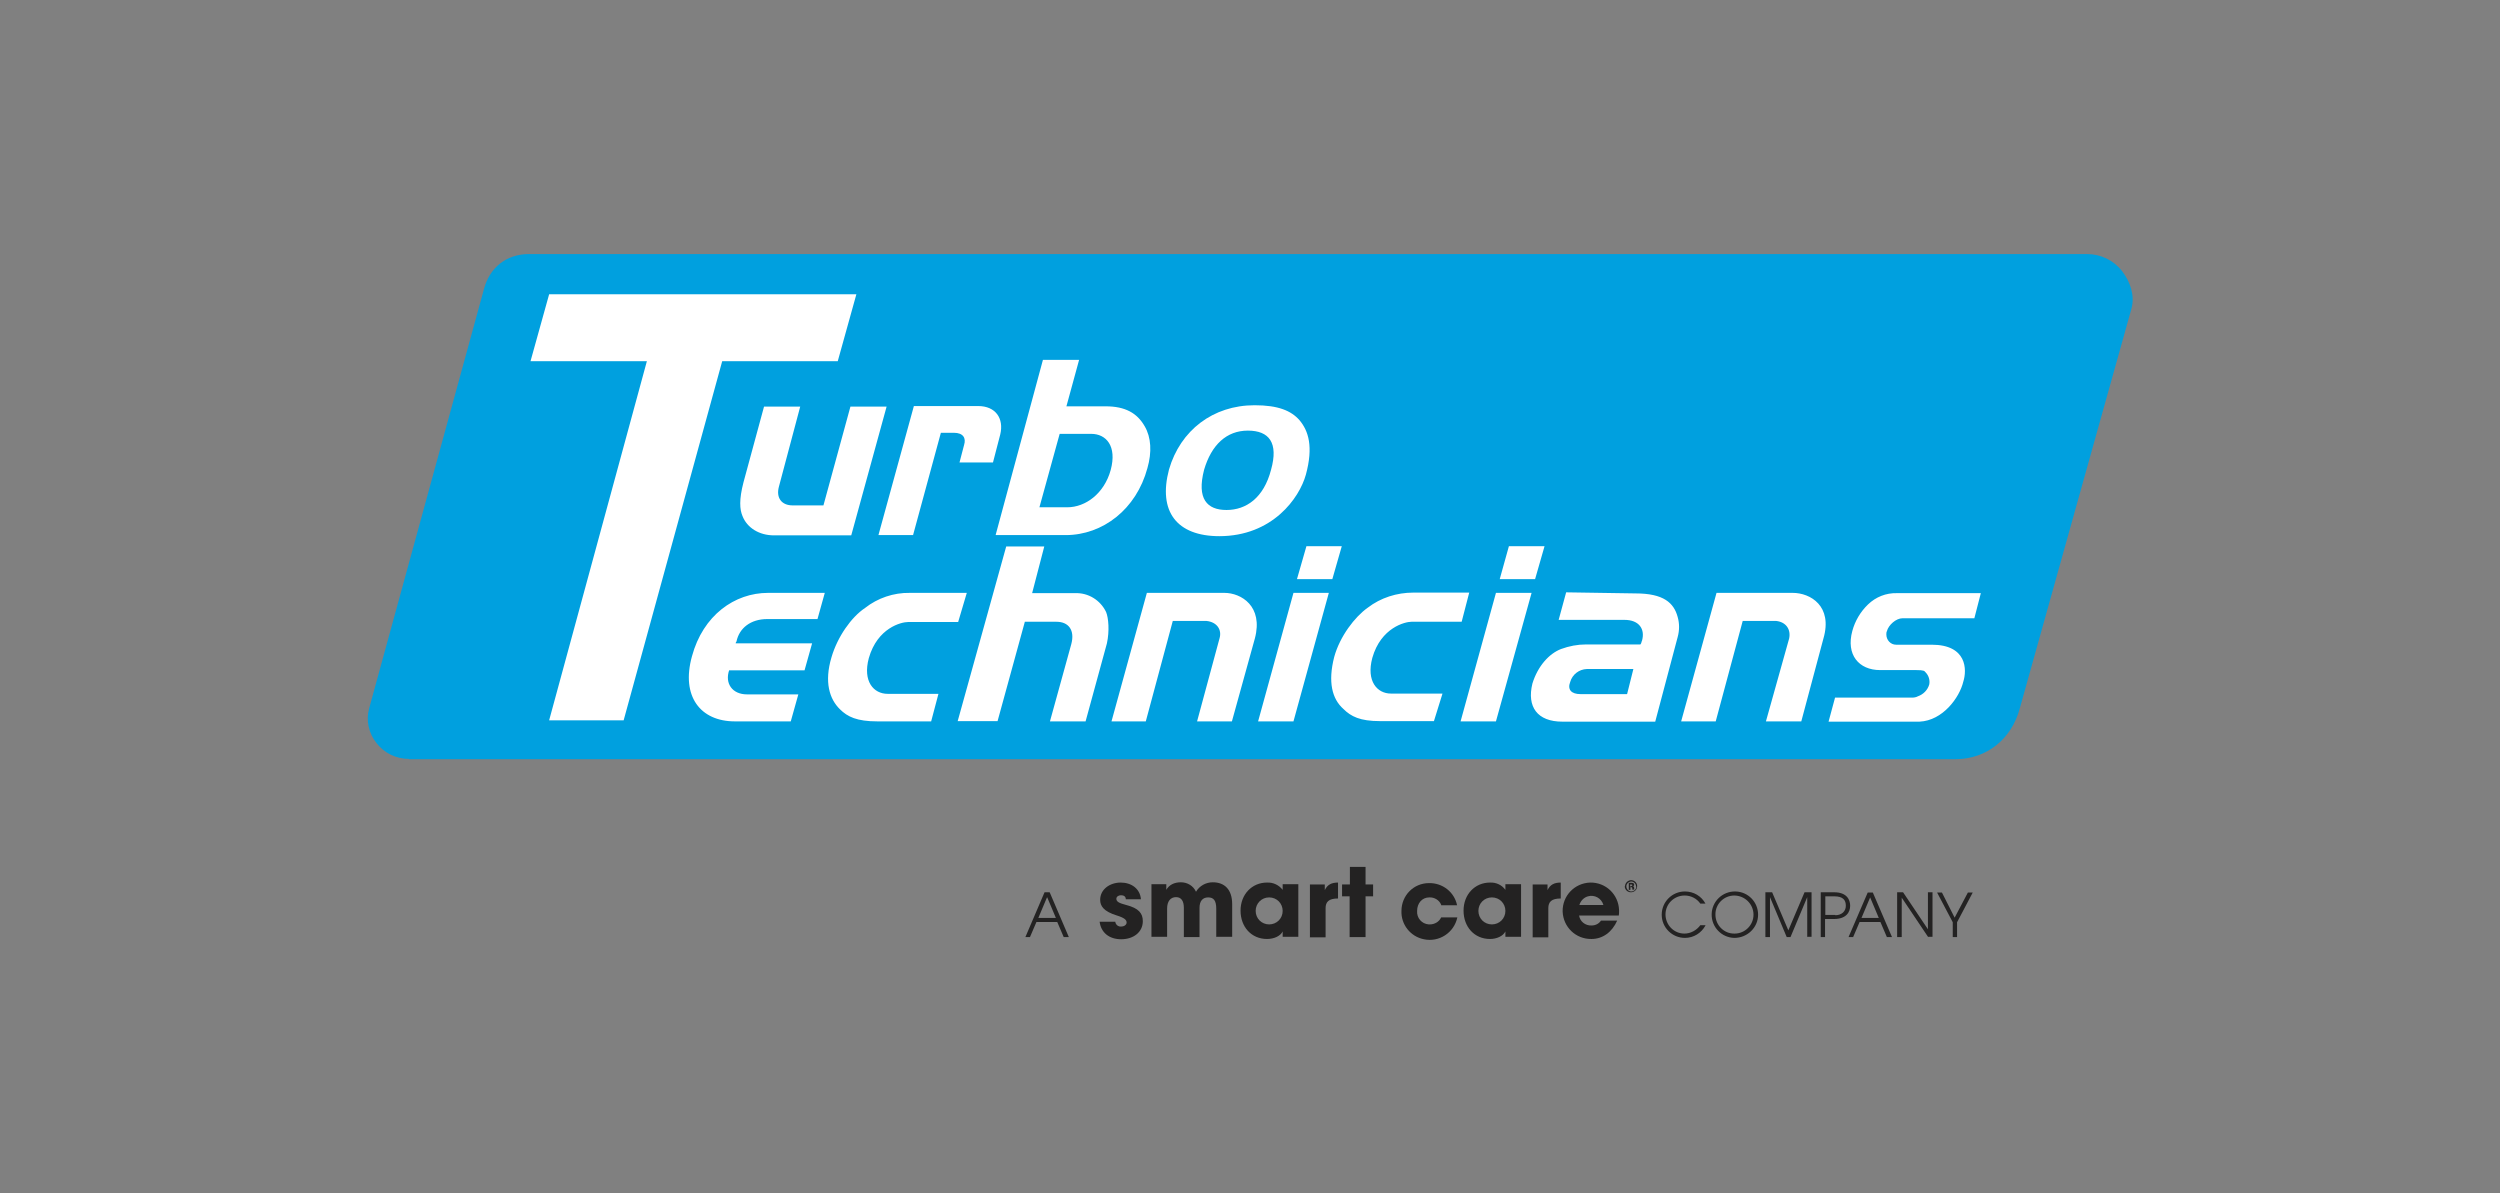
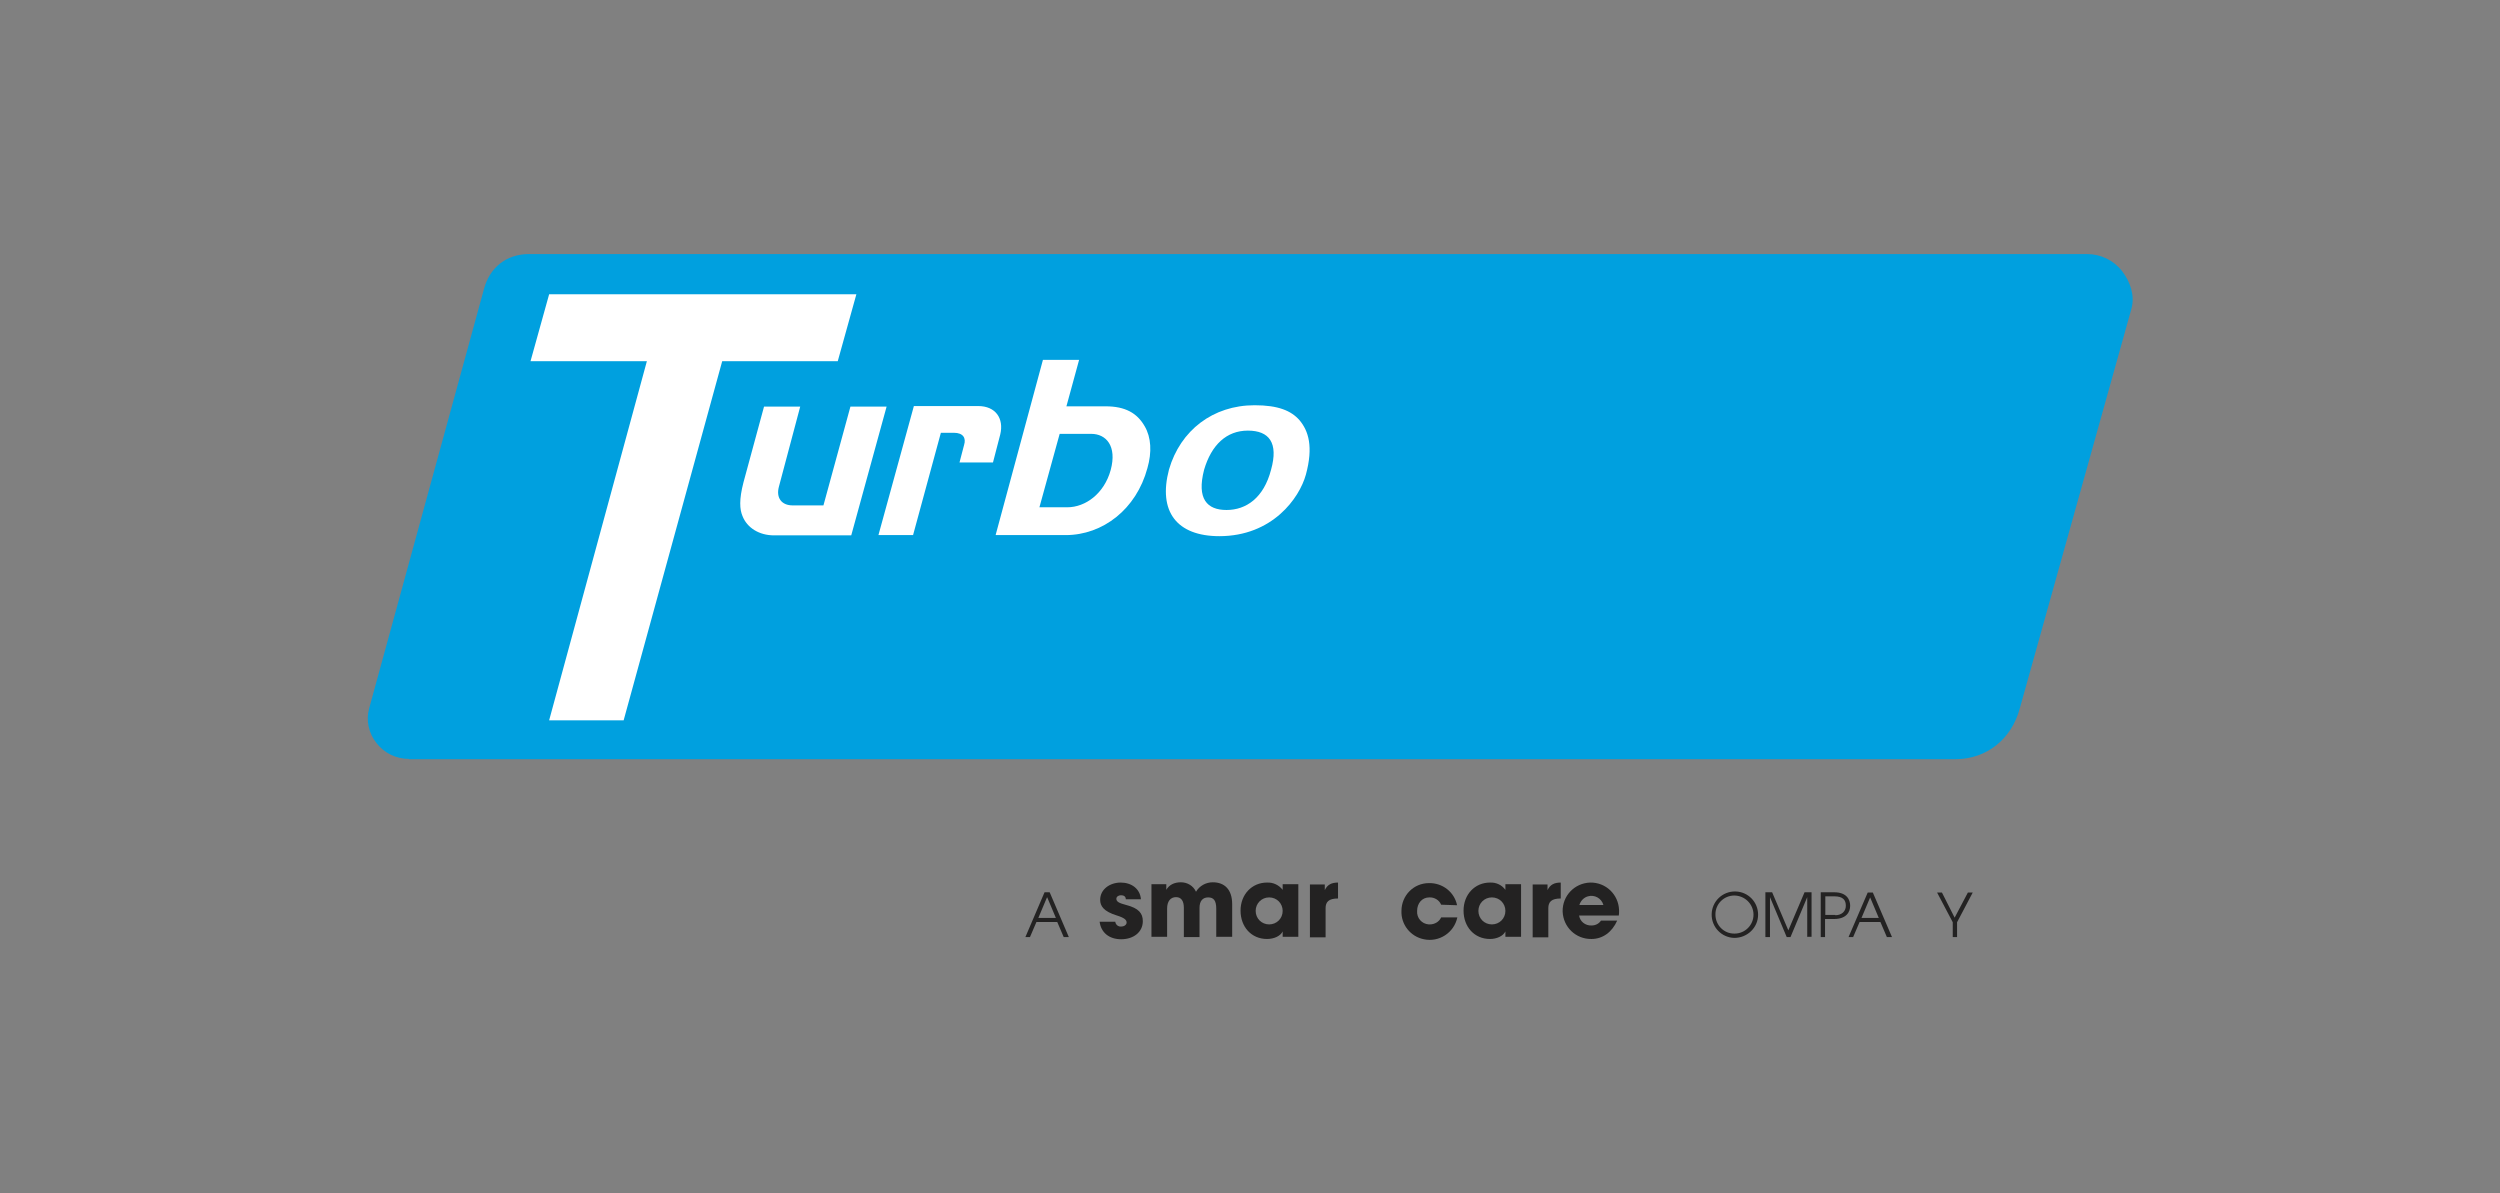
<svg xmlns="http://www.w3.org/2000/svg" id="Layer_1" data-name="Layer 1" version="1.1" viewBox="0 0 926 442">
  <rect x="0" y="0" width="926" height="442" fill="#808080" stroke="none" />
  <g id="Layer_1-2" data-name="Layer 1-2">
    <path d="M151.4,281.2h572.9c11.7,0,20.8-7.6,23.8-18.7l41.4-148.2c1.3-4.8-.4-9.9-3.5-13.9-3.1-4-7.9-6.3-13-6.3H195.9c-8.3,0-14.5,5-16.6,12.8l-42.6,155.6c-1.2,4.4-.1,9.2,2.8,12.8,2.9,3.7,7.3,5.8,12,5.8" fill="#00a0df" fill-rule="evenodd" stroke-width="0" />
    <path d="M305,187.2h-11.4c-4.1,0-6.2-2.8-5.1-6.9l7.9-29.7h-13.4l-7.6,28c-1.7,6.5-1.4,10.1-.4,12.5,1.7,4.4,6.2,7.2,11.7,7.2h28.6l13.1-47.7h-13.4l-10,36.6" fill="#fff" fill-rule="evenodd" stroke-width="0" />
    <path d="M325.4,198.2h12.8l10.3-37.9h4.8c3.5,0,4.6,2,3.8,4.5l-1.7,6.5h12.4l2.7-10.4c1.4-5.9-1.7-10.5-8.2-10.5h-23.8l-13.1,47.7" fill="#fff" fill-rule="evenodd" stroke-width="0" />
    <path d="M368.9,198.2h25.8c13.8,0,26.2-9.6,30.3-24.8,1.7-5.9,1.4-11.4-1-15.5-2.8-4.9-7.2-7.4-14.5-7.4h-14.5l4.7-17.2h-13.4l-17.5,64.8" fill="#fff" fill-rule="evenodd" stroke-width="0" />
    <polygon points="203.4 266.8 231 266.8 267.5 133.8 310.3 133.8 317.2 109 203.4 109 196.5 133.8 239.6 133.8 203.4 266.8" fill="#fff" fill-rule="evenodd" stroke-width="0" />
    <path d="M451.6,198.6c19.7,0,29.7-14.1,32.1-22.8,2.8-10.3,1-16.2-2.4-20.2-3.1-3.5-7.9-5.5-16.6-5.5-15.4,0-27.5,9.3-31.7,23.8-4.1,15.5,2.8,24.7,18.7,24.7" fill="#fff" fill-rule="evenodd" stroke-width="0" />
    <path d="M454.3,188.9c-7.2,0-11.1-4.1-8.3-14.9,2.7-9.2,8.3-14.5,16.2-14.5s11.4,4.5,8.6,14.5c-2.7,10.4-9.2,14.9-16.5,14.9" fill="#00a0df" fill-rule="evenodd" stroke-width="0" />
-     <path d="M354.7,267.1h14.8l10.1-36.8h11.7c4.5,0,6.9,3.1,5.5,8.3l-7.9,28.6h13.2l7.9-28.9c1-4.6.6-9.4-.3-11.6-2.1-4.4-6.6-7.2-11.5-7h-15.9l4.5-17.3h-14.1l-18,64.8M411.6,267.2h12.8l10-37.2h12.5c3.8.4,5.8,3.2,4.8,6.5l-8.3,30.7h12.9l8.5-30.7c3.2-12-5.1-16.9-11.3-16.9h-28.7l-13.1,47.6M480.4,214.5h13.1l3.5-12.2h-13.1l-3.5,12.2M466,267.2h13.1l13.1-47.6h-13.1l-13.1,47.6M531.1,267.2l3.2-10.3h-19.1c-5.1,0-9.2-4.6-6.9-13.2,3.2-11.3,12.2-13.4,14.5-13.4h18.6l2.8-10.8h-20.7c-6.1,0-12.1,1.9-16.9,5.6-4.8,3.4-10.3,10.6-12.4,18.2-2.4,9.3-.8,15.6,3.4,19.3,2.8,2.8,6.2,4.5,13.5,4.5h20M555.6,214.5h13l3.5-12.2h-13.2l-3.4,12.2M541,267.2h13.1l13.2-47.6h-13.2l-13.1,47.6M577.3,229.6h24.4c5.5,0,7.7,3.5,6.5,7.7-.2.3-.2,1-.6,1.4h-20.1c-3.2,0-6.3.6-9.3,1.7-4.4,1.7-8.6,6.3-10.6,12.8-2.1,8.6,1.8,14.1,11.1,14.1h34.4l8.3-31.3c.7-2.5.7-5.1,0-7.5-1.4-5.2-5.2-8.7-15.6-8.7l-25.7-.4-2.8,10.3M622.7,267.2h12.8l10-37.2h12.4c3.7.4,5.5,3.2,4.8,6.5l-8.6,30.7h13.1l8.2-30.7c3.5-12-4.8-16.9-11.4-16.9h-28.2l-13.1,47.6M677.5,267.3h33.5c8.6-.4,14.8-8.9,16.2-14.8,1.4-4.4,1.4-13.7-11.7-13.7h-13.2c-2,0-3.6-1.7-3.6-3.8,0-.4,0-.8.2-1.2.6-2.3,3.4-4.8,5.8-4.8h26.6l2.4-9.3h-31.1c-4-.1-7.8,1.4-10.7,4.2-2.8,2.7-4.8,6.1-5.8,9.8-2.4,8.8,2.4,14.5,10.3,14.5h13.4c2.8,0,3,.3,3.4.8,1.2,1.2,1.7,2.9,1.4,4.5-.6,2.1-2.2,3.7-4.2,4.4-.7.4-1.5.5-2.3.5h-28.4l-2.4,8.9M270,248.3h28l2.8-10h-28.3c0-.3.1-.5.3-.7,1-4.9,5.2-8.3,11.4-8.3h18.6l2.7-9.7h-21c-12.4,0-24.1,8.3-28.2,23.5-4.1,14.8,3.1,24.1,15.9,24.1h20.7l2.8-10h-19c-5.5,0-8.3-4.1-6.6-9M344.9,267.2l2.7-10.2h-18.8c-5.2,0-9.3-4.6-7-13.2,3.2-11.3,12.1-13.4,14.5-13.4h18.6l3.2-10.8h-21.1c-6-.1-11.9,1.9-16.6,5.6-5.1,3.4-10.2,10.7-12.4,18.2-2.8,9.3-.7,15.6,3.1,19.3,2.8,2.8,6.3,4.5,13.9,4.5h20" fill="#fff" fill-rule="evenodd" stroke-width="0" />
    <path d="M602.6,257.1h-17.2c-3.4,0-4.9-1.7-3.8-4.5.8-2.8,3.3-4.7,6.2-4.8h17.2l-2.3,9.2" fill="#00a0df" fill-rule="evenodd" stroke-width="0" />
    <path d="M385,187.9l7.5-27.2h11.7c5.5,0,9.6,4.5,7.2,13.4-2.4,8.7-9.3,13.8-16.1,13.8h-10.4" fill="#00a0df" fill-rule="evenodd" stroke-width="0" />
  </g>
-   <path d="M601.9,328.3c0-1.2,1-2.2,2.2-2.3,1.3,0,2.3,1,2.3,2.2,0,0,0,0,0,0,0,1.3-1,2.3-2.3,2.3-1.3,0-2.3-1-2.3-2.3,0,0,0,0,0,0ZM606,328.4c0-1-.7-1.8-1.7-1.9,0,0,0,0,0,0-1,0-1.9.8-1.9,1.8,0,1,.8,1.9,1.8,1.9,1,0,1.9-.8,1.9-1.8,0,0,0,0,0,0ZM604.6,329.6c0,0,0-.2,0-.3v-.3c0-.2-.2-.4-.4-.4,0,0,0,0,0,0h-.3v1h-.6v-2.6h1.1c.5,0,.9.2.9.7,0,.3-.2.5-.4.6.2,0,.4.3.4.7,0,.2,0,.3,0,.5h-.7ZM604.2,328.2c.2,0,.4-.1.4-.3,0,0,0,0,0,0,0-.2-.1-.3-.4-.3h-.4v.7h.3Z" fill="#232222" stroke-width="0" />
  <path d="M394,347.1l-2.4-5.6h-7.7l-2.4,5.6h-1.7l7.1-16.6h1.9l7.1,16.6h-1.8ZM387.8,332.4l-3.2,7.6h6.5l-3.2-7.6Z" fill="#232222" stroke-width="0" />
  <path d="M417,333.1c0-1.1-.8-1.5-1.8-1.5s-1.7.6-1.7,1.3c0,1.1,1,1.6,3.6,2.3,4.7,1.2,6.2,3.1,6.2,6,0,4.1-3.5,6.7-8,6.7s-7.5-2.5-8-6.5h5.8c.1,1.1,1.1,1.9,2.2,1.8,0,0,0,0,0,0,1,0,2-.6,2-1.5s-.7-1.7-3.6-2.6c-4.9-1.5-6.2-3.5-6.2-5.8,0-3.9,3.6-6.4,7.6-6.4s7.2,2.3,7.5,6.2h-5.7Z" fill="#232222" stroke-width="0" />
  <path d="M450.5,347.1v-10.5c0-3.1-1-4.2-3-4.2s-3.2,1.3-3.2,3.9v10.8h-5.8v-10.8c0-2.5-.9-4-2.9-4s-3.3,1.5-3.3,4.2v10.5h-5.8v-19.5h5.5v2.1h0c1-1.8,2.9-2.8,5.4-2.8,2.4,0,4.6,1.3,5.6,3.5,1.3-2.2,3.7-3.5,6.2-3.5,4.4,0,7.2,2.7,7.2,8.1v12.1h-5.8Z" fill="#232222" stroke-width="0" />
  <path d="M475.1,347.1v-2.1h0c-.8,1.7-3.2,2.8-5.8,2.8-5.8,0-9.8-4.5-9.8-10.5s4.2-10.4,9.8-10.4c2.3-.1,4.4.9,5.8,2.7h0v-2.1h5.8v19.5h-5.8,0ZM475.1,337.4c0-2.8-2.2-5-5-5s-5,2.2-5,5,2.2,5,5,5,5-2.2,5-5Z" fill="#232222" stroke-width="0" />
  <path d="M485.2,347.1v-19.5h5.5v2.1h0c1-2.1,2.6-2.8,4.9-2.8v5.9c-3.5,0-4.6,1.3-4.6,3.6v10.8h-5.9Z" fill="#232222" stroke-width="0" />
-   <path d="M499.9,347.1v-15.1h-2.8v-4.4h2.9v-6.5h5.8v6.5h2.8v4.4h-2.8v15.1h-5.9Z" fill="#232222" stroke-width="0" />
-   <path d="M533.8,335.1c-.7-1.7-2.5-2.8-4.4-2.7-2.7,0-4.5,2.2-4.5,5-.2,2.6,1.7,4.8,4.3,5,.1,0,.2,0,.4,0,1.8,0,3.5-1,4.2-2.6h6c-1.2,5.7-6.8,9.3-12.4,8.1-5-1-8.5-5.5-8.3-10.5,0-5.7,4.5-10.3,10.2-10.3,0,0,0,0,0,0,5-.1,9.4,3.3,10.4,8.2h-5.9Z" fill="#232222" stroke-width="0" />
+   <path d="M533.8,335.1c-.7-1.7-2.5-2.8-4.4-2.7-2.7,0-4.5,2.2-4.5,5-.2,2.6,1.7,4.8,4.3,5,.1,0,.2,0,.4,0,1.8,0,3.5-1,4.2-2.6h6c-1.2,5.7-6.8,9.3-12.4,8.1-5-1-8.5-5.5-8.3-10.5,0-5.7,4.5-10.3,10.2-10.3,0,0,0,0,0,0,5-.1,9.4,3.3,10.4,8.2Z" fill="#232222" stroke-width="0" />
  <path d="M557.6,347.1v-2.1h0c-.8,1.7-3.2,2.8-5.7,2.8-5.8,0-9.8-4.5-9.8-10.5s4.2-10.4,9.8-10.4c2.3-.1,4.4.9,5.7,2.7h0v-2.1h5.8v19.5h-5.8ZM557.6,337.4c0-2.8-2.2-5-5-5s-5,2.2-5,5,2.2,5,5,5,5-2.2,5-5Z" fill="#232222" stroke-width="0" />
  <path d="M567.7,347.1v-19.5h5.5v2.1h0c1-2.1,2.6-2.8,4.9-2.8v5.9c-3.5,0-4.6,1.3-4.6,3.6v10.8h-5.9Z" fill="#232222" stroke-width="0" />
  <path d="M584.9,339.1c.3,2.2,2.3,3.8,4.6,3.7,1.4,0,2.7-.6,3.5-1.8h6c-1.9,4.3-5.4,6.8-9.5,6.8-5.8.1-10.5-4.4-10.7-10.2-.1-5.8,4.4-10.5,10.2-10.7,5.8-.1,10.5,4.4,10.7,10.2,0,.2,0,.3,0,.5,0,.5,0,1-.1,1.5h-14.6ZM593.9,335.2c-.7-2.5-3.3-3.9-5.7-3.2-1.5.4-2.7,1.6-3.2,3.2h8.9Z" fill="#232222" stroke-width="0" />
-   <path d="M631.7,342.8c-1.5,2.8-4.4,4.6-7.6,4.6-4.7,0-8.6-3.8-8.6-8.6,0-4.7,3.8-8.6,8.6-8.6,3.2,0,6.1,1.7,7.6,4.5h-1.9c-1.3-1.9-3.5-3-5.8-3-3.9,0-7.1,3.1-7.1,7,0,3.9,3.1,7.1,7,7.1,2.3,0,4.5-1.2,5.9-3.1h1.9Z" fill="#232222" stroke-width="0" />
  <path d="M642.4,347.4c-4.7-.1-8.5-4-8.4-8.8.1-4.7,4-8.5,8.8-8.4,4.7.1,8.4,3.9,8.4,8.6,0,4.8-4,8.6-8.8,8.6ZM642.4,331.7c-3.9,0-7.1,3.2-7,7.1,0,3.9,3.2,7.1,7.1,7,3.9,0,7-3.2,7-7,0-3.9-3.2-7.1-7.2-7.1h0Z" fill="#232222" stroke-width="0" />
  <path d="M669.4,347.1v-14.8h0l-6.2,14.8h-1.4l-6.2-14.8h0v14.8h-1.7v-16.6h2.5l6,14.1,6-14.1h2.6v16.5h-1.7Z" fill="#232222" stroke-width="0" />
  <path d="M674.4,347.1v-16.6h5c4.6,0,5.9,2.7,5.9,5s-1.4,4.9-6,4.9h-3.3v6.7h-1.7,0ZM679.8,339c2.3,0,3.9-1.4,3.9-3.5s-1-3.5-4.3-3.5h-3.3v6.9h3.7Z" fill="#232222" stroke-width="0" />
  <path d="M698.9,347.1l-2.4-5.6h-7.7l-2.4,5.6h-1.7l7.1-16.5h1.9l7.1,16.5h-1.8ZM692.7,332.4l-3.2,7.6h6.4l-3.2-7.6Z" fill="#232222" stroke-width="0" />
-   <path d="M714.2,347.1l-9.8-14.6h0v14.6h-1.7v-16.6h2.2l9.2,13.7h0v-13.7h1.7v16.5h-1.6Z" fill="#232222" stroke-width="0" />
  <path d="M723.3,347.1v-5.5l-5.8-11h1.8l4.7,9.3,4.9-9.3h1.8l-5.8,11v5.5h-1.7Z" fill="#232222" stroke-width="0" />
</svg>